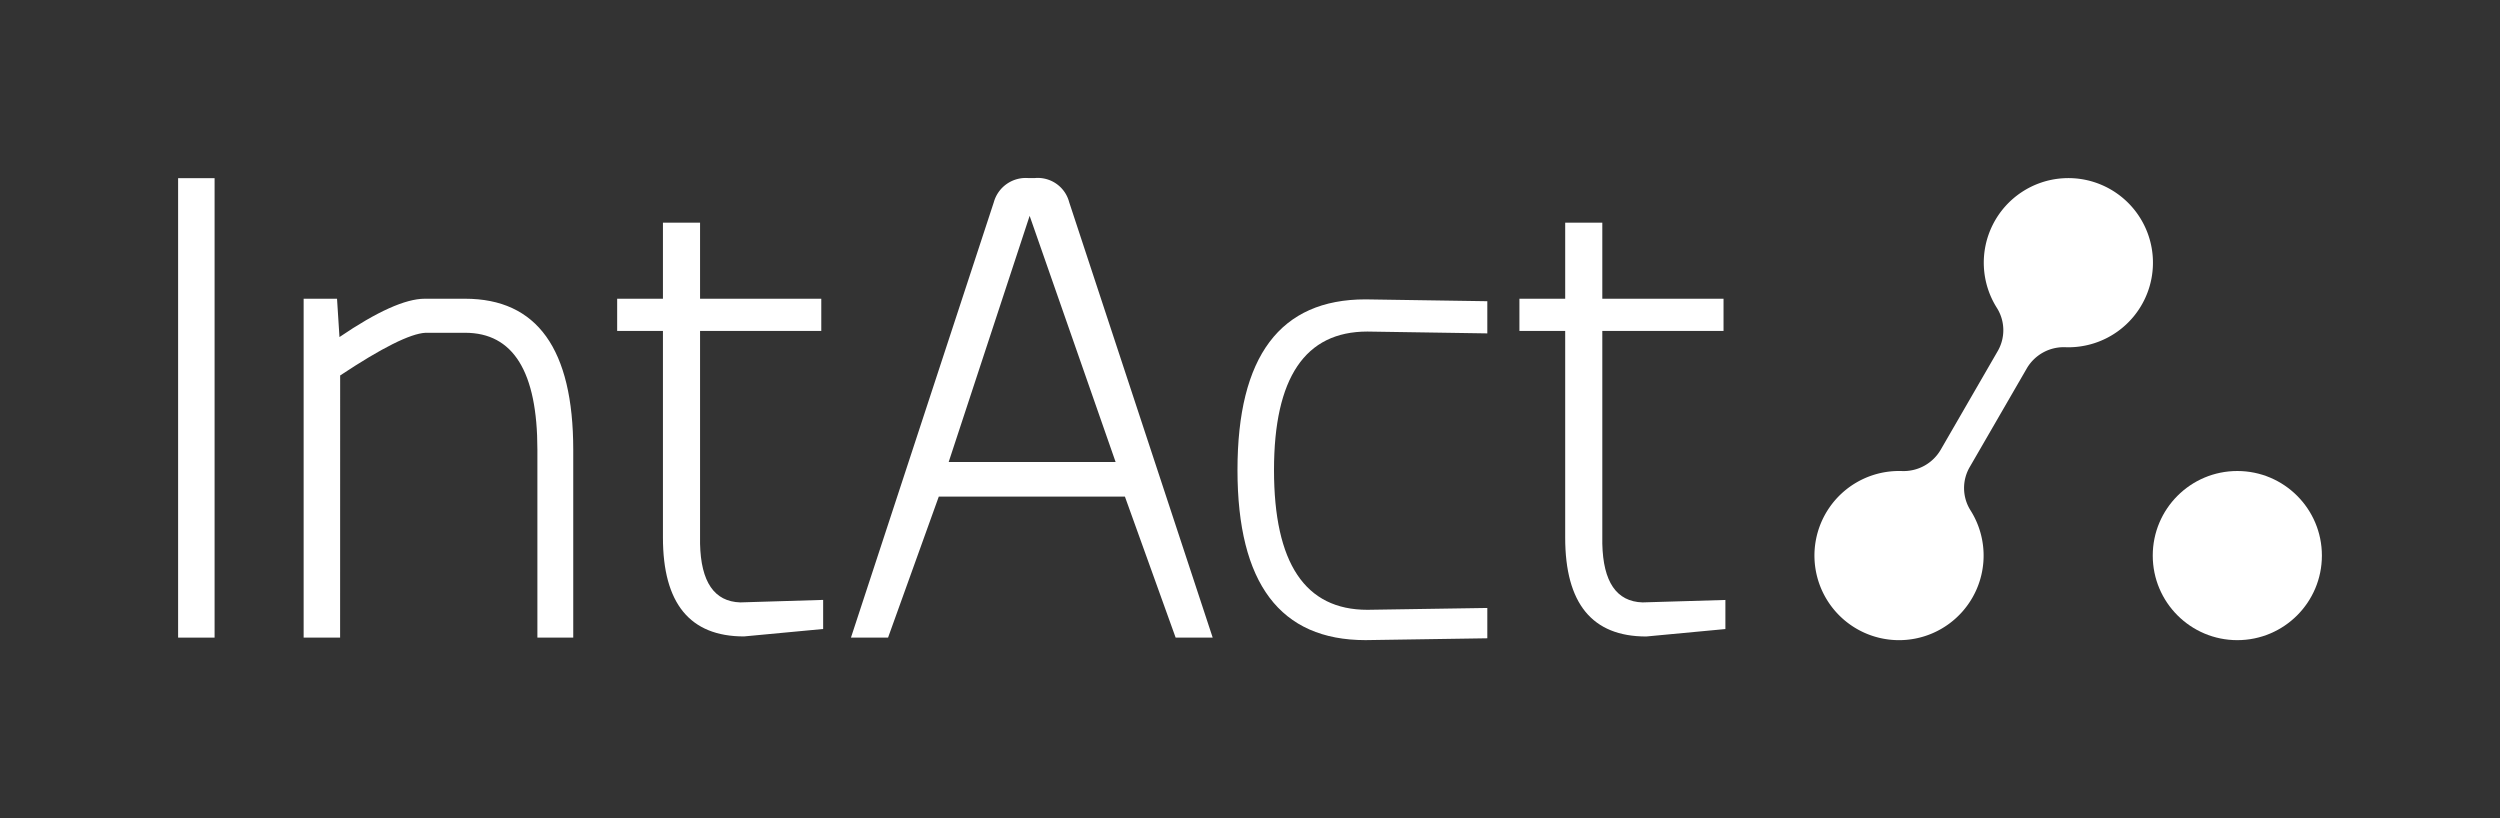
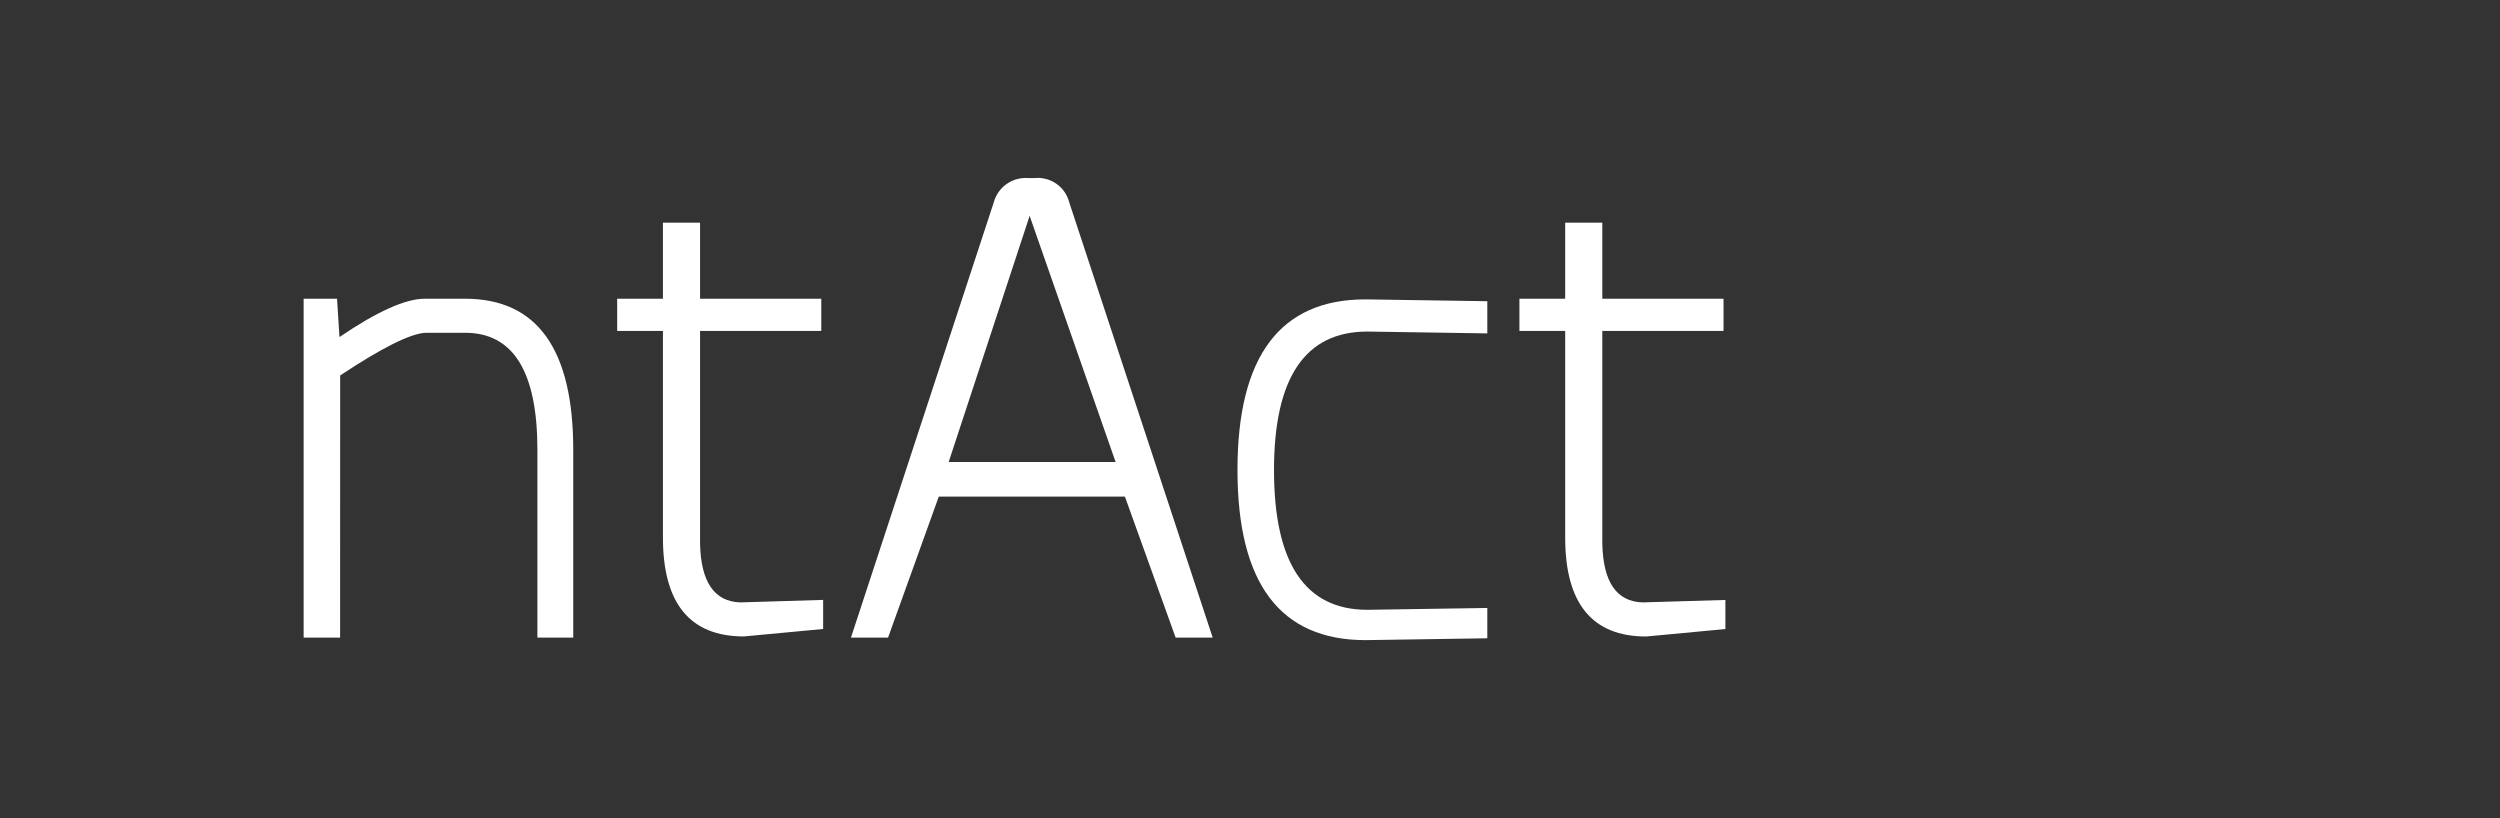
<svg xmlns="http://www.w3.org/2000/svg" id="Layer_1" data-name="Layer 1" viewBox="0 0 271.92 89">
  <rect x="0" y="0" width="271.92" height="89" fill="#333333" stroke="none" />
  <defs>
    <style>.cls-1{fill:none;}.cls-2{fill:#fff;}</style>
  </defs>
  <title>IntAct_White_xCA</title>
-   <rect id="Clear_Space" class="cls-1" width="271.92" height="89" />
  <g id="IntAct">
    <g id="LOGO">
-       <path class="cls-2" d="M399.438,359.527V409.5h-3.967V359.527Z" transform="translate(-376.098 -340.148)" />
      <path class="cls-2" d="M413.091,409.5h-3.967v-36.86h3.632l.266,4.169q6.122-4.165,9.281-4.169h4.372q11.767,0,11.774,16.412V409.5h-3.9V389.055q0-12.717-7.871-12.711h-4.3q-2.487.133-9.282,4.644Z" transform="translate(-376.098 -340.148)" />
      <path class="cls-2" d="M452.242,364.367v8.276h13.185v3.5H452.242v23.137q.133,6.253,4.372,6.39l9.016-.272v3.164l-8.611.809q-8.817,0-8.814-10.762V376.142h-4.979v-3.5h4.979v-8.276Z" transform="translate(-376.098 -340.148)" />
      <path class="cls-2" d="M503.97,409.5l-5.517-15.336H478.207L472.69,409.5h-4.036l15.539-47.356a3.6,3.6,0,0,1,3.764-2.626h.671a3.529,3.529,0,0,1,3.764,2.626L508,409.5Zm-6.529-19.1-9.351-26.775L479.283,390.4Z" transform="translate(-376.098 -340.148)" />
      <path class="cls-2" d="M537.87,409.573l-13.249.2q-13.921,0-13.925-18.5,0-18.564,13.925-18.563l13.249.2v3.5l-13.046-.2q-10.155,0-10.155,15.065,0,15.2,10.155,15.2l13.046-.2Z" transform="translate(-376.098 -340.148)" />
      <path class="cls-2" d="M550.378,364.367v8.276h13.185v3.5H550.378v23.137q.133,6.253,4.372,6.39l9.016-.266v3.164l-8.611.81q-8.817,0-8.814-10.762V376.142h-4.979v-3.5h4.979v-8.276Z" transform="translate(-376.098 -340.148)" />
    </g>
    <g id="IMAGO">
-       <circle class="cls-2" cx="243.349" cy="60.429" r="9.199" />
-       <path class="cls-2" d="M600.45,359.541a9.2,9.2,0,0,0-7.138,14.124,4.545,4.545,0,0,1,.052,4.708l-6.192,10.714a4.667,4.667,0,0,1-4.221,2.294,9.374,9.374,0,0,0-1.237.044,9.2,9.2,0,1,0,8.695,4.206,4.543,4.543,0,0,1-.053-4.708l6.2-10.719a4.653,4.653,0,0,1,4.212-2.289,9.122,9.122,0,0,0,1.243-.043,9.2,9.2,0,0,0-1.559-18.331Z" transform="translate(-376.098 -340.148)" />
-     </g>
+       </g>
  </g>
</svg>